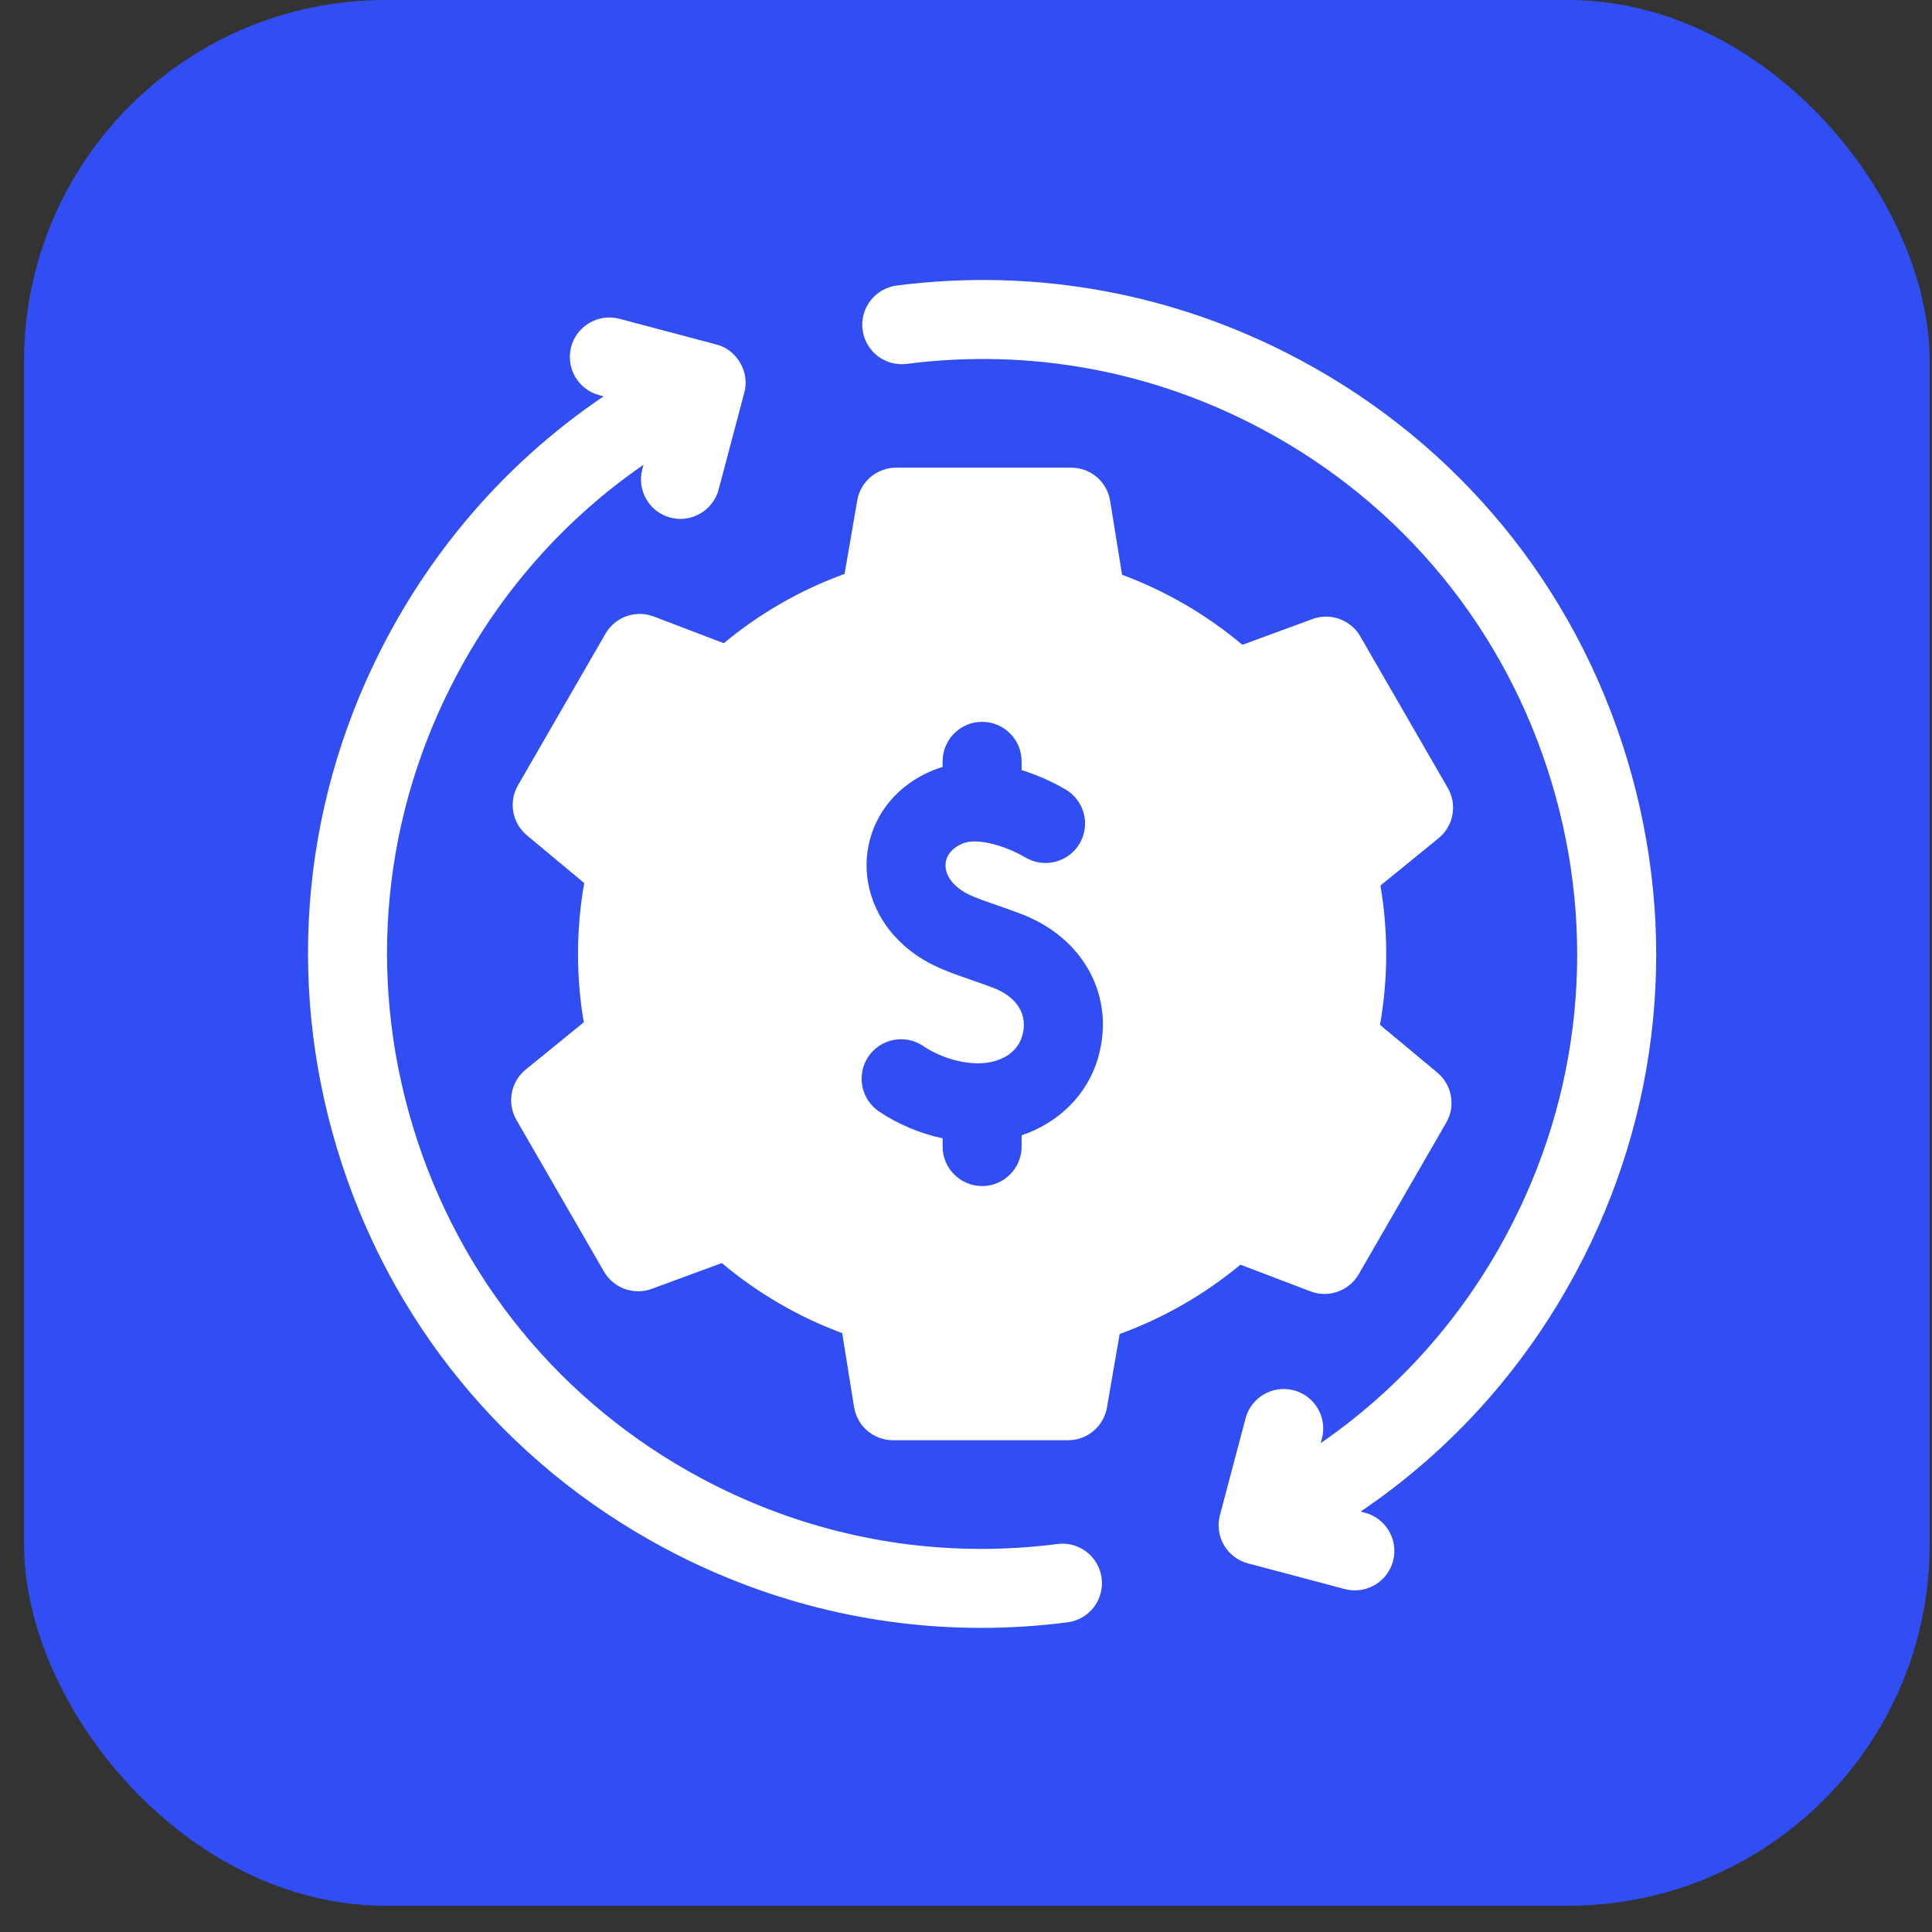
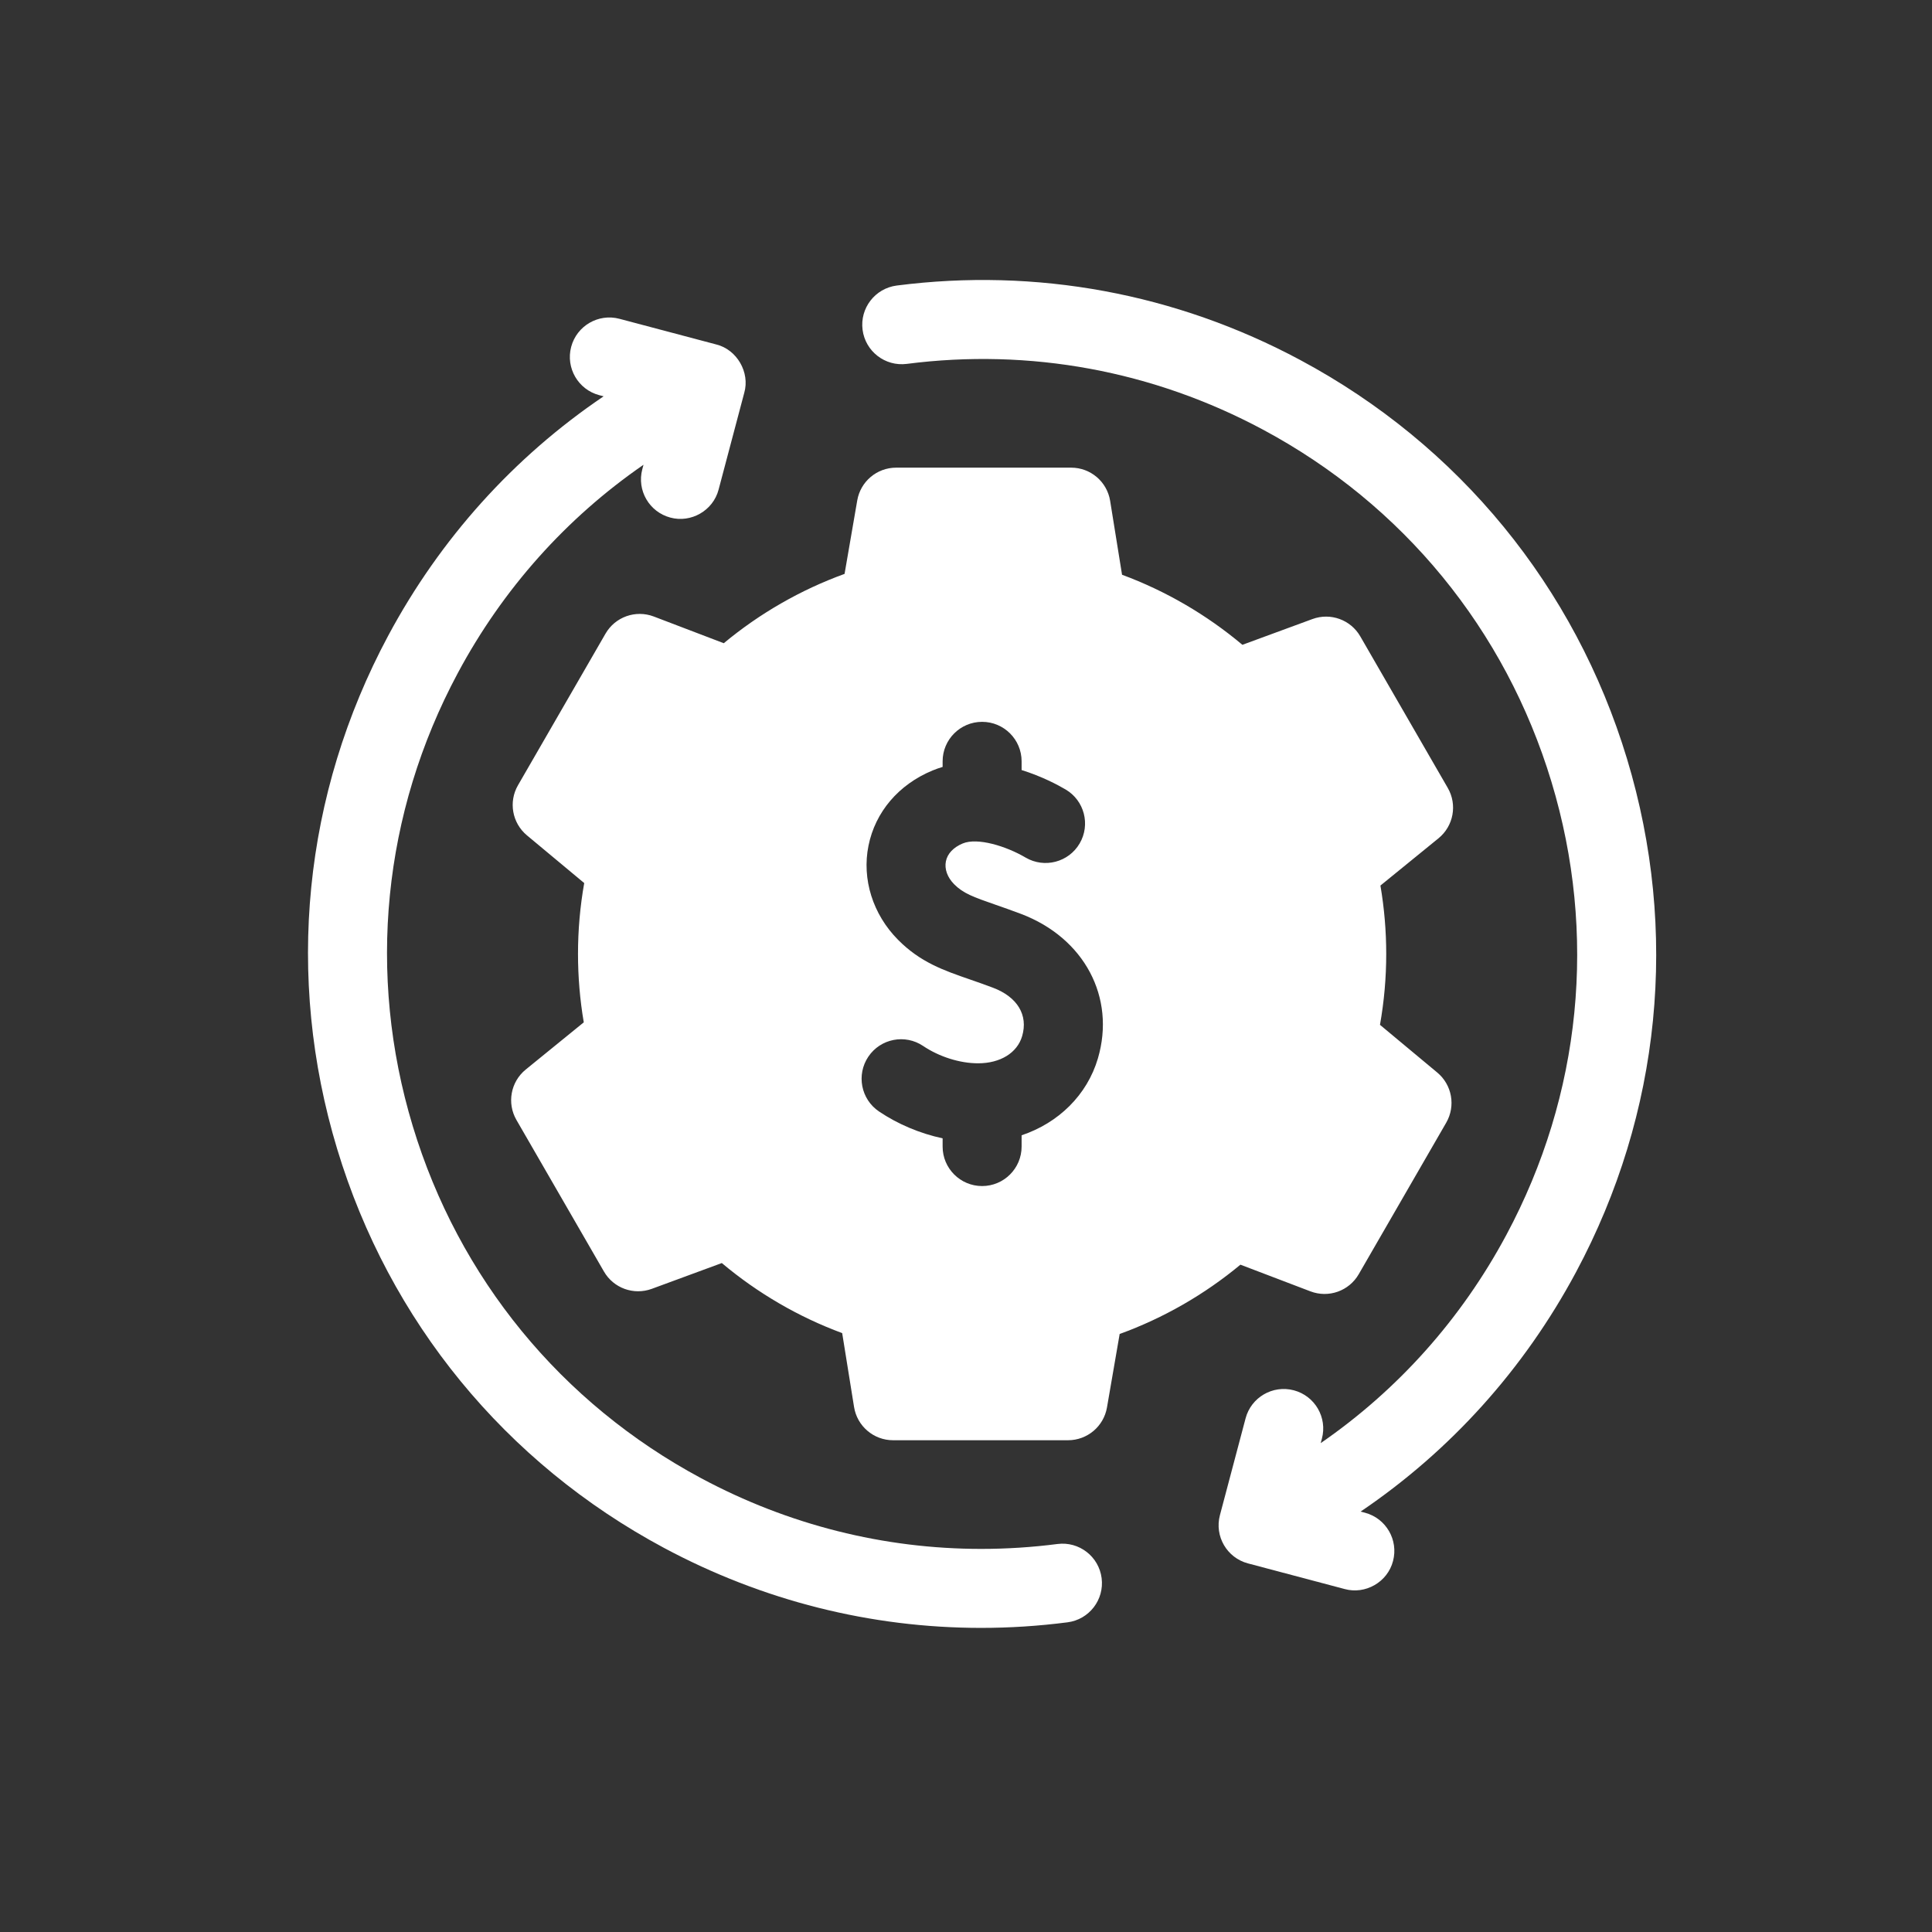
<svg xmlns="http://www.w3.org/2000/svg" width="69" height="69" viewBox="0 0 69 69" fill="none">
  <rect x="0" y="0" width="69" height="69" fill="#333333" stroke="none" />
-   <rect x="0.857" width="68.062" height="68.062" rx="12.908" fill="#304EF4" />
  <path d="M58.109 27.105C56.249 20.953 52.104 15.893 46.438 12.858C41.994 10.477 37.01 9.557 32.025 10.198C31.253 10.298 30.707 11.005 30.806 11.777C30.906 12.549 31.611 13.095 32.385 12.996C36.784 12.43 41.183 13.242 45.106 15.344C50.108 18.023 53.767 22.49 55.409 27.922C57.051 33.353 56.48 39.099 53.8 44.101C52.19 47.107 49.927 49.637 47.168 51.54L47.211 51.379C47.411 50.626 46.962 49.854 46.209 49.654C45.456 49.455 44.684 49.903 44.485 50.656L43.569 54.112C43.369 54.865 43.818 55.637 44.571 55.836L48.026 56.752C48.759 56.953 49.554 56.51 49.751 55.751C49.95 54.998 49.502 54.226 48.749 54.026L48.593 53.985C51.8 51.815 54.428 48.903 56.287 45.432C59.322 39.767 59.969 33.258 58.109 27.105Z" fill="white" />
  <path d="M37.766 55.143C36.856 55.26 35.947 55.318 35.042 55.318C31.568 55.318 28.156 54.462 25.044 52.795C20.042 50.115 16.383 45.648 14.741 40.217C13.099 34.785 13.67 29.04 16.35 24.038C17.96 21.032 20.223 18.502 22.982 16.599L22.939 16.76C22.739 17.513 23.188 18.285 23.941 18.485C24.673 18.685 25.468 18.242 25.665 17.483L26.581 14.027C26.79 13.298 26.316 12.482 25.58 12.302L22.124 11.386C21.371 11.187 20.599 11.635 20.399 12.388C20.2 13.141 20.648 13.913 21.401 14.113L21.558 14.154C18.35 16.324 15.723 19.235 13.863 22.706C10.828 28.372 10.181 34.88 12.041 41.033C13.901 47.186 18.046 52.246 23.712 55.281C27.237 57.169 31.102 58.139 35.038 58.139C36.064 58.139 37.095 58.073 38.125 57.94C38.898 57.841 39.443 57.134 39.344 56.362C39.245 55.589 38.539 55.043 37.766 55.143Z" fill="white" />
  <path d="M46.802 46.12C47.449 46.367 48.179 46.108 48.526 45.508L51.651 40.095C51.994 39.5 51.859 38.745 51.332 38.306L49.285 36.601C49.433 35.767 49.508 34.919 49.508 34.069C49.508 33.25 49.438 32.431 49.301 31.627L51.375 29.939C51.912 29.502 52.053 28.74 51.706 28.14L48.581 22.727C48.238 22.133 47.517 21.872 46.873 22.109L44.371 23.029C43.094 21.955 41.633 21.104 40.073 20.527L39.648 17.888C39.538 17.204 38.949 16.702 38.256 16.702H32.005C31.319 16.702 30.732 17.196 30.616 17.872L30.163 20.496C28.6 21.063 27.133 21.905 25.849 22.972L23.349 22.018C22.701 21.772 21.971 22.031 21.625 22.631L18.5 28.044C18.156 28.638 18.291 29.393 18.818 29.833L20.865 31.538C20.717 32.372 20.643 33.22 20.643 34.069C20.643 34.889 20.712 35.707 20.849 36.512L18.775 38.199C18.238 38.636 18.098 39.399 18.444 39.998L21.569 45.411C21.912 46.006 22.633 46.267 23.278 46.03L25.779 45.109C27.056 46.183 28.517 47.034 30.078 47.611L30.502 50.25C30.612 50.934 31.202 51.437 31.895 51.437H38.145C38.831 51.437 39.418 50.943 39.535 50.266L39.988 47.642C41.551 47.075 43.018 46.233 44.301 45.167L46.802 46.12ZM36.486 40.546V40.949C36.486 41.727 35.854 42.359 35.075 42.359C34.296 42.359 33.665 41.727 33.665 40.949V40.655C32.862 40.482 32.074 40.154 31.394 39.696C30.748 39.261 30.577 38.385 31.012 37.738C31.447 37.092 32.323 36.921 32.969 37.356C33.545 37.743 34.279 37.975 34.932 37.975C35.726 37.975 36.329 37.603 36.505 37.005C36.726 36.253 36.337 35.607 35.465 35.276C35.172 35.165 34.905 35.073 34.647 34.983C33.693 34.653 32.868 34.367 32.073 33.564C31.172 32.655 30.777 31.399 31.017 30.205C31.259 29 32.092 28.02 33.303 27.518C33.423 27.468 33.544 27.426 33.665 27.39V27.19C33.665 26.411 34.297 25.78 35.075 25.78C35.854 25.78 36.486 26.411 36.486 27.19V27.502C37.209 27.727 37.783 28.034 38.056 28.195C38.728 28.589 38.952 29.453 38.558 30.125C38.164 30.796 37.299 31.021 36.628 30.627C35.934 30.219 34.912 29.904 34.384 30.123C34.051 30.262 33.837 30.488 33.782 30.761C33.727 31.036 33.834 31.334 34.076 31.579C34.398 31.904 34.745 32.032 35.571 32.318C35.835 32.41 36.134 32.514 36.466 32.64C38.724 33.496 39.852 35.619 39.211 37.8C38.825 39.11 37.802 40.105 36.486 40.546Z" fill="white" />
</svg>